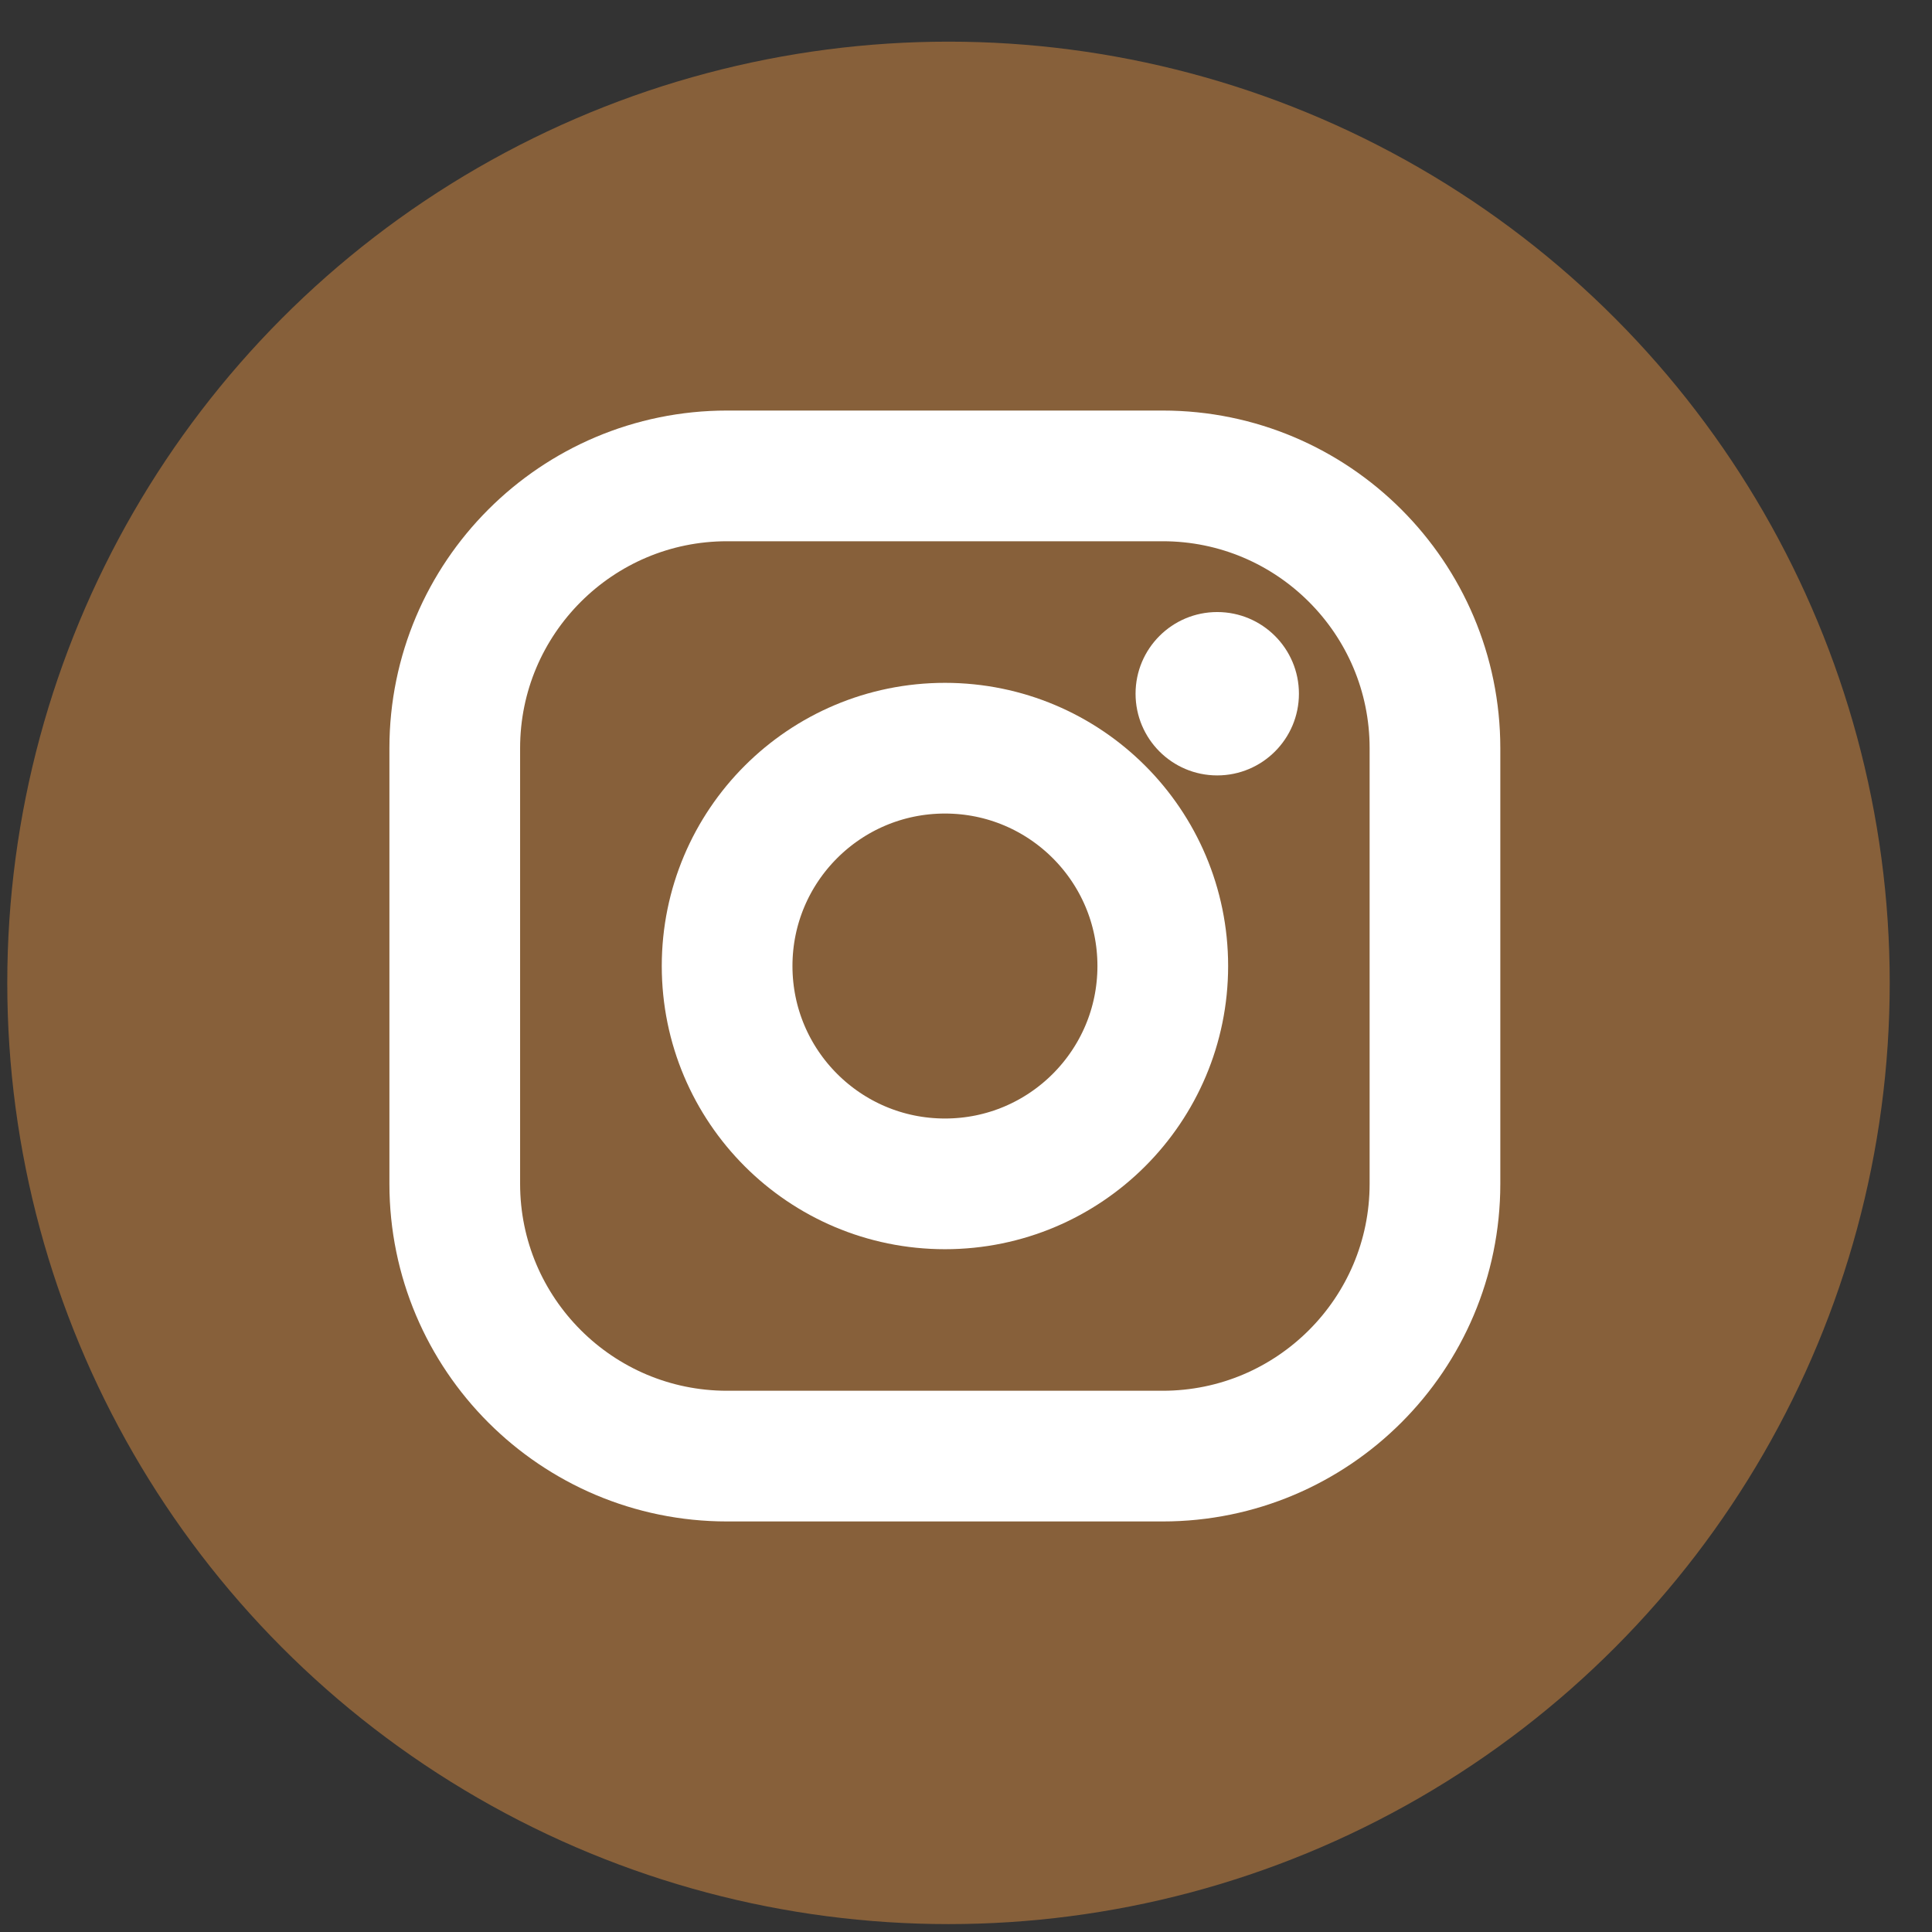
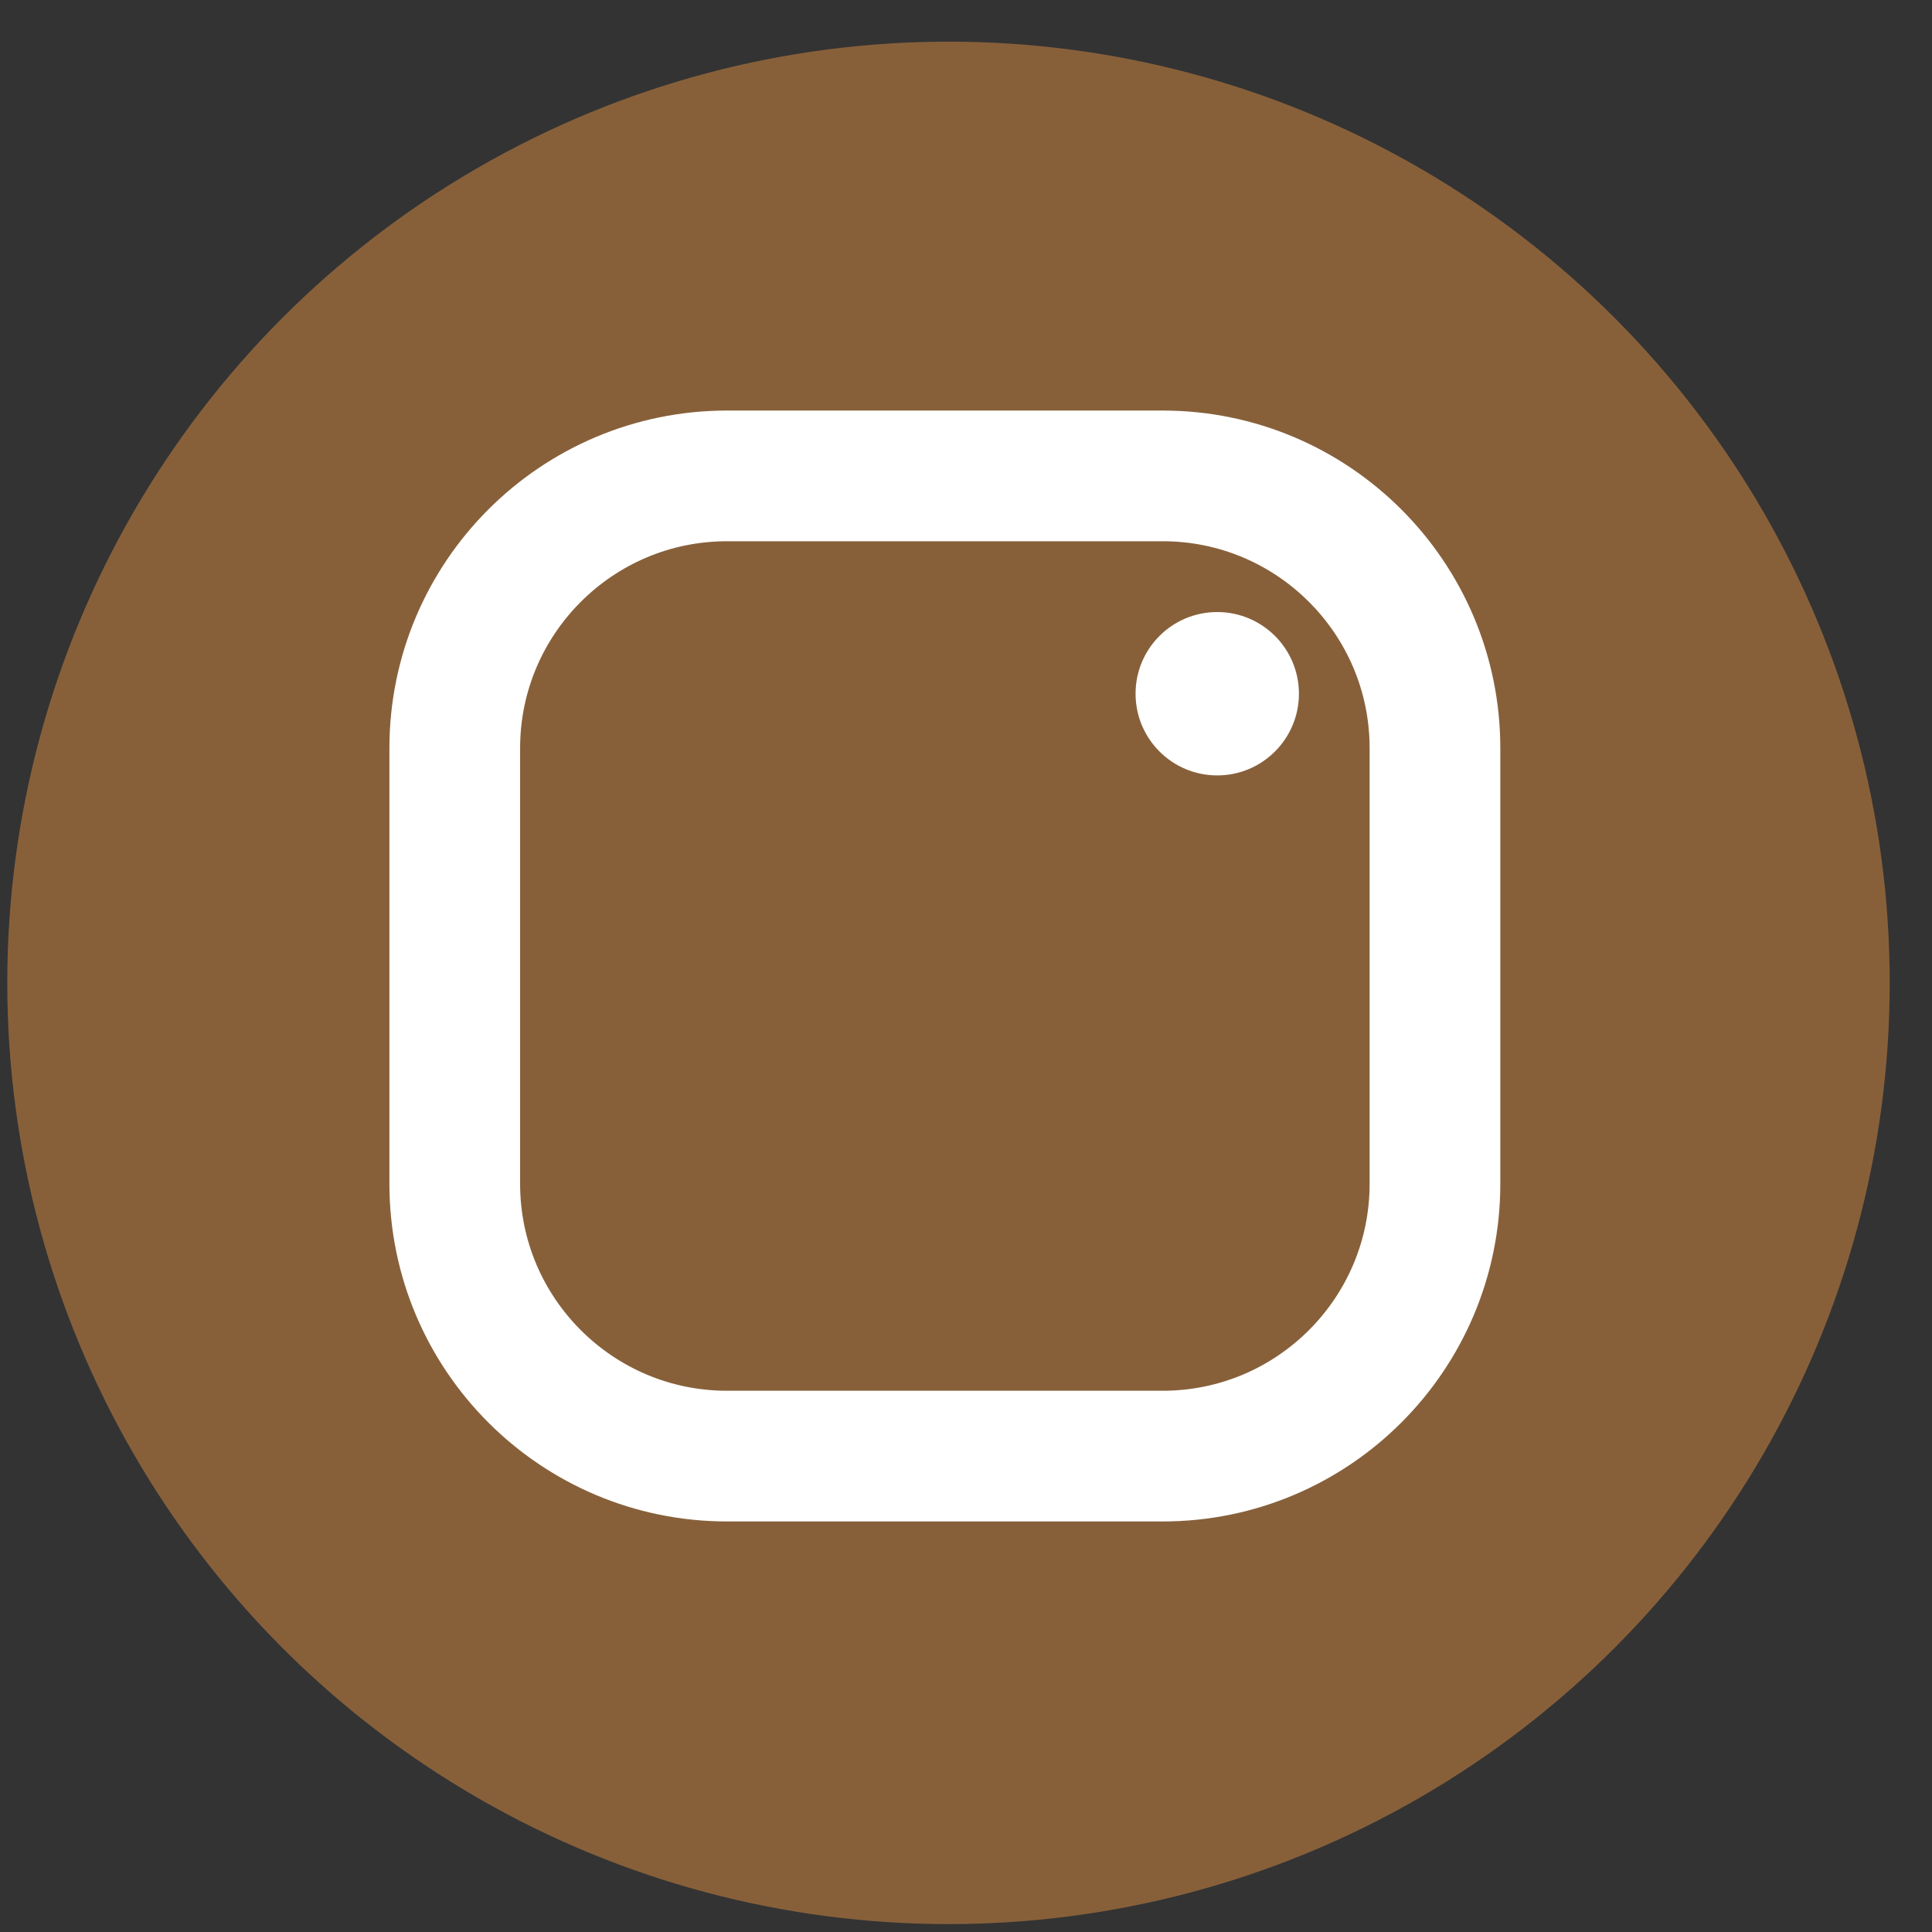
<svg xmlns="http://www.w3.org/2000/svg" width="34" height="34" viewBox="0 0 34 34" fill="none">
  <rect x="0" y="0" width="34" height="34" fill="#333333" stroke="none" />
  <circle cx="16.692" cy="17.297" r="16.564" fill="#87603A" />
  <path d="M21.421 13.646C22.215 13.646 22.859 13.002 22.859 12.208C22.859 11.414 22.215 10.771 21.421 10.771C20.627 10.771 19.984 11.414 19.984 12.208C19.984 13.002 20.627 13.646 21.421 13.646Z" fill="white" />
  <path d="M20.461 8.375C23.106 8.375 25.253 10.522 25.253 13.167V20.833C25.253 23.478 23.106 25.625 20.461 25.625H12.795C10.15 25.625 8.003 23.478 8.003 20.833V13.167C8.003 10.522 10.15 8.375 12.795 8.375H16.628H20.461Z" stroke="white" stroke-width="2.3" stroke-linecap="round" stroke-linejoin="round" />
-   <path d="M16.63 13.167C18.747 13.167 20.463 14.882 20.463 17C20.463 19.118 18.747 20.834 16.63 20.834C14.512 20.834 12.796 19.118 12.796 17C12.796 14.882 14.512 13.167 16.63 13.167Z" stroke="white" stroke-width="2.3" stroke-linecap="round" stroke-linejoin="round" />
</svg>